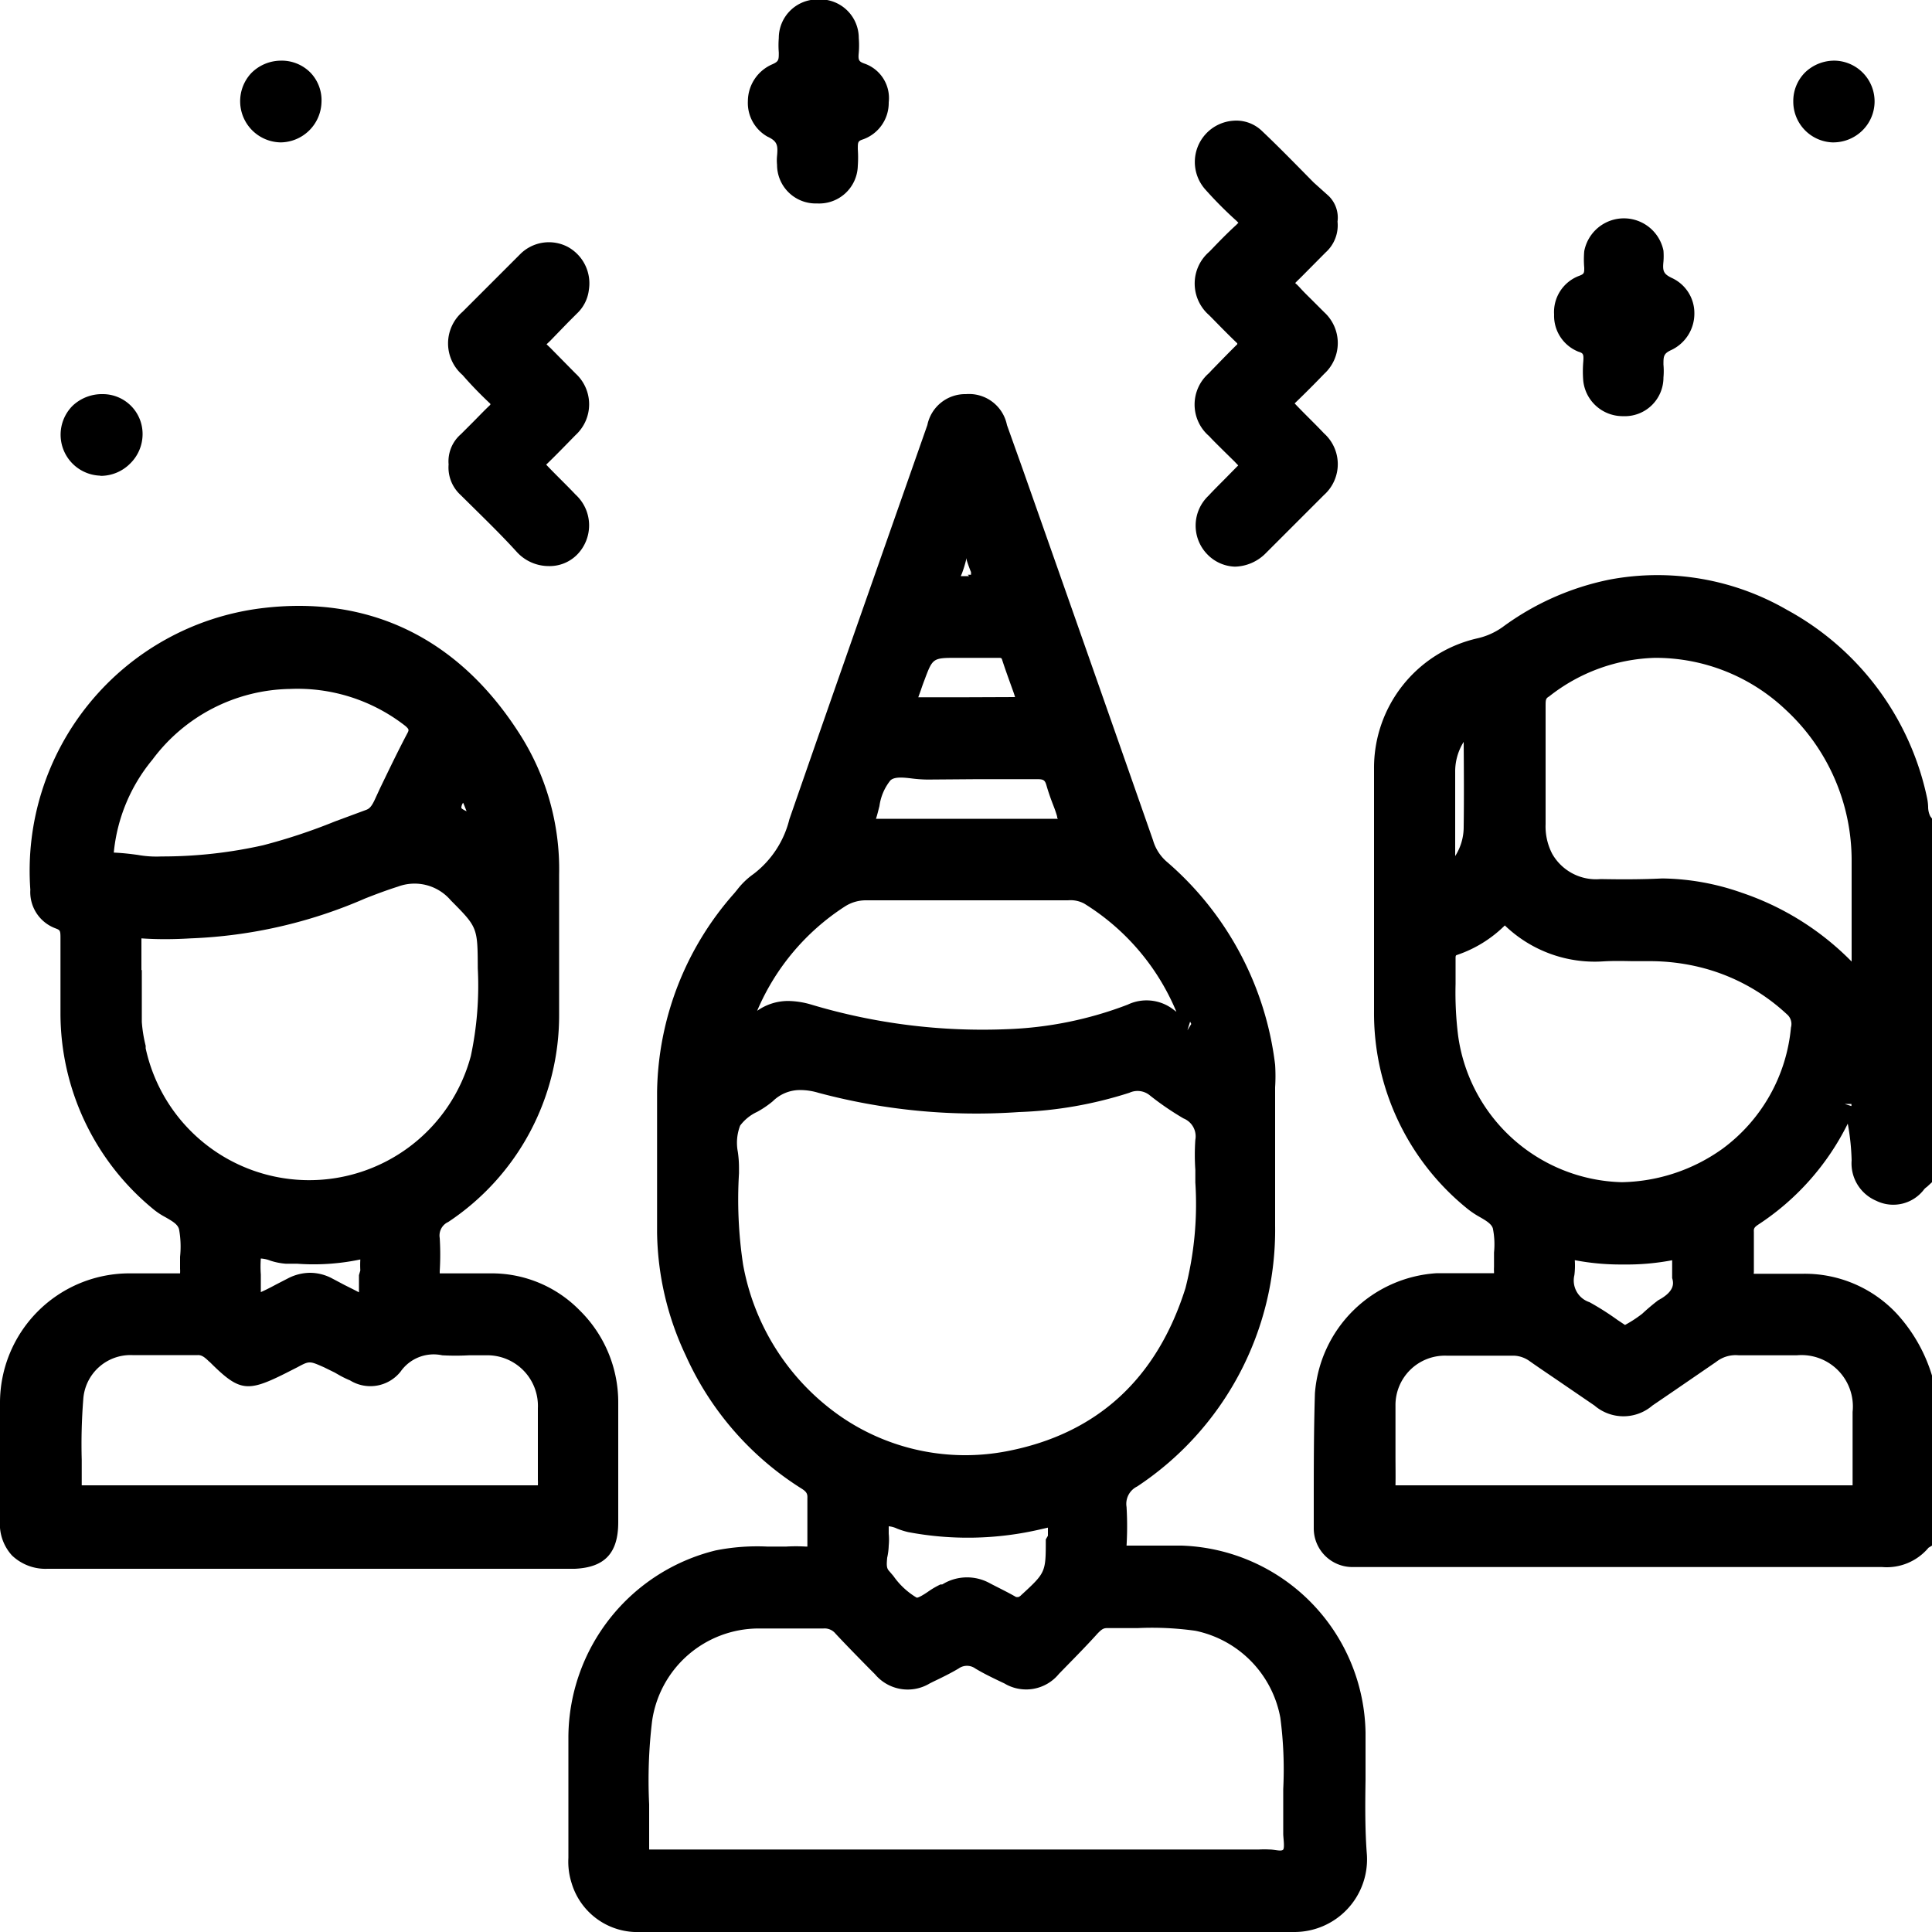
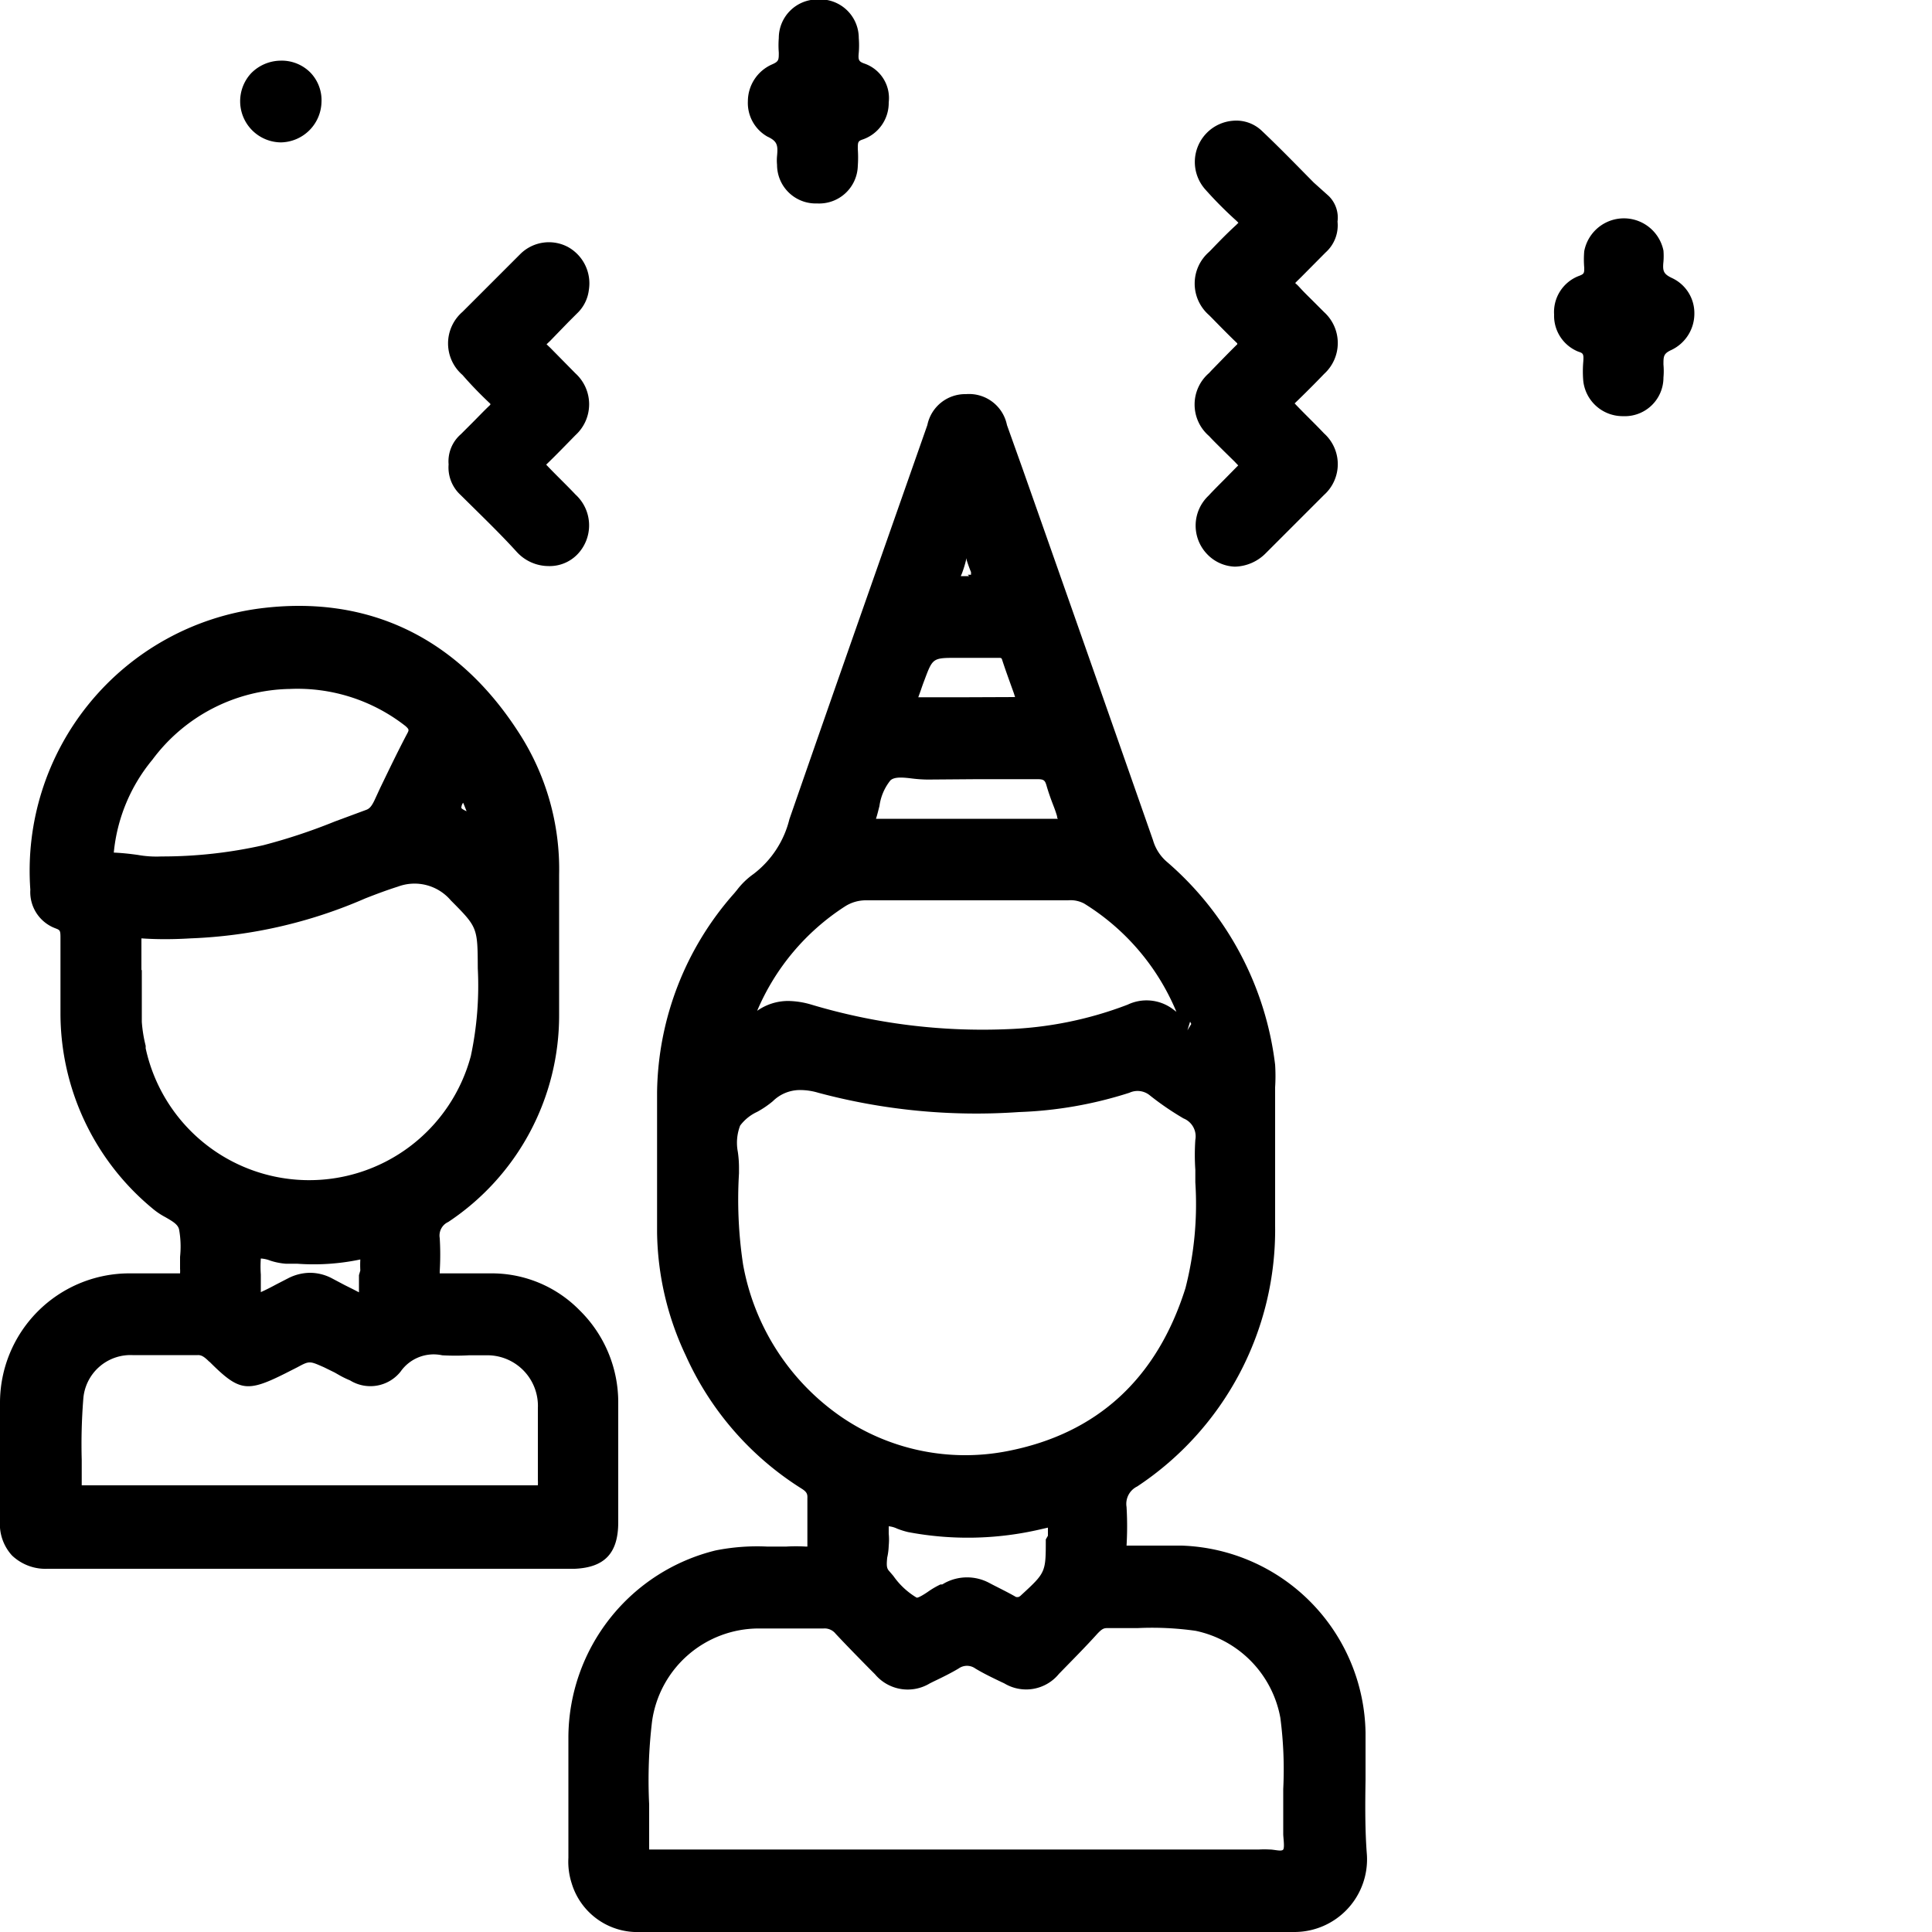
<svg xmlns="http://www.w3.org/2000/svg" viewBox="0 0 100 100">
  <title>Good for corporate events</title>
  <g id="Layer_2" data-name="Layer 2">
    <g id="Layer_1-2" data-name="Layer 1">
-       <path d="M91,63.39a13.27,13.27,0,0,0,4.64-5.23,12,12,0,0,1,.2,1.9,2.1,2.1,0,0,0,1.27,2.09,2,2,0,0,0,2.49-.6.81.81,0,0,1,.14-.12l.26-.24V42.37l-.09-.12a1.11,1.11,0,0,1-.11-.49,2.63,2.63,0,0,0-.06-.48,14.48,14.48,0,0,0-7.24-9.71A13.39,13.39,0,0,0,83.31,30a14,14,0,0,0-5.54,2.46,3.61,3.61,0,0,1-1.3.58,6.87,6.87,0,0,0-5.35,6.76c0,3.22,0,6.49,0,9.66v2.88a13,13,0,0,0,4.79,10.19,4.54,4.54,0,0,0,.66.45c.39.22.63.38.7.6a4.2,4.2,0,0,1,.06,1.25c0,.22,0,.44,0,.75a2.09,2.09,0,0,0,0,.25v.07H77.2c-.94,0-1.88,0-2.82,0a6.74,6.74,0,0,0-6.32,6.22C68,74.06,68,76,68,77.91v1.2a2,2,0,0,0,2,2h6.42c7,0,14,0,21,0h0a2.82,2.82,0,0,0,2.4-1L100,80V71.37l0-.17A8.28,8.28,0,0,0,98.18,68a6.51,6.51,0,0,0-4.85-2.07H90.78a.08.08,0,0,1,0-.07c0-.74,0-1.48,0-2.1C90.77,63.6,90.79,63.53,91,63.39ZM75.76,42.79a2.79,2.79,0,0,1-.44,1.52V41.54c0-.52,0-1,0-1.58a2.88,2.88,0,0,1,.44-1.56C75.77,39.86,75.78,41.33,75.76,42.79ZM72.23,75.4c0-.87,0-1.76,0-2.63a2.56,2.56,0,0,1,2.65-2.6c.65,0,1.31,0,2,0h1.5a1.49,1.49,0,0,1,.79.28c.58.41,1.17.8,1.75,1.2l1.61,1.1a2.3,2.3,0,0,0,3,0L86.63,72l2.2-1.51A1.63,1.63,0,0,1,90,70.15c.59,0,1.18,0,1.76,0H93a2.66,2.66,0,0,1,2.89,2.93c0,1.1,0,2.19,0,3.28v.52H72.23v0C72.24,76.38,72.23,75.89,72.23,75.4ZM82.85,45.5a2.61,2.61,0,0,1-2.51-1.31A3.08,3.08,0,0,1,80,42.65V36.57c0-.34,0-.42.18-.52a9.24,9.24,0,0,1,5.48-2h0a9.78,9.78,0,0,1,6.77,2.69,10.61,10.61,0,0,1,3.41,7.83c0,1.41,0,2.86,0,4.26v.94a14.45,14.45,0,0,0-5.71-3.57,12.8,12.8,0,0,0-4-.73H86C85,45.52,83.9,45.52,82.85,45.5Zm1.63,4.25h.85a10.84,10.84,0,0,1,2.92.38,10.16,10.16,0,0,1,4.23,2.36.66.66,0,0,1,.22.69,8.79,8.79,0,0,1-3.53,6.27,9.22,9.22,0,0,1-5.23,1.74,8.78,8.78,0,0,1-8.47-7.6,18,18,0,0,1-.13-2.66c0-.43,0-.86,0-1.29,0-.15,0-.19.07-.21a6.44,6.44,0,0,0,2.48-1.53l0,0A6.71,6.71,0,0,0,83,49.76C83.51,49.73,84,49.74,84.48,49.75Zm-3,15.47a12.51,12.51,0,0,0,2.39.23h.18a12.56,12.56,0,0,0,2.5-.22V66l0,.15c.06.21.2.66-.72,1.15A10.92,10.92,0,0,0,85,68a6.42,6.42,0,0,1-.89.58l-.39-.26a14.26,14.26,0,0,0-1.45-.92A1.18,1.18,0,0,1,81.49,66,4,4,0,0,0,81.51,65.22Zm14-8.08h0l.35,0,0,.11Z" />
      <path d="M70.68,92.12c0-.81,0-1.63,0-2.44A9.85,9.85,0,0,0,61.16,80c-.91,0-1.82,0-2.73,0h-.12V80a17,17,0,0,0,0-2,1,1,0,0,1,.55-1.06A15.93,15.93,0,0,0,66,63.42c0-1.65,0-3.29,0-4.94v-2.2a9.32,9.32,0,0,0,0-1.17,16.45,16.45,0,0,0-5.6-10.5,2.32,2.32,0,0,1-.72-1.12q-3.37-9.63-6.76-19.25L52.12,22A2,2,0,0,0,50,20.4h0A2,2,0,0,0,48,22l-3.44,9.8q-1.86,5.3-3.7,10.6A5.09,5.09,0,0,1,39,45.24a3.91,3.91,0,0,0-.85.82l-.14.17a15.82,15.82,0,0,0-4,10.3c0,2,0,4,0,5.94V63.8a15.32,15.32,0,0,0,1.48,6.35,15.75,15.75,0,0,0,6,6.9c.27.17.31.28.3.5,0,.74,0,1.52,0,2.39v.11h-.09a8.68,8.68,0,0,0-1,0h-1a11,11,0,0,0-2.66.2,10,10,0,0,0-7.62,9.63c0,1.4,0,2.8,0,4.19v2.09a3.64,3.64,0,0,0,.17,1.32A3.55,3.55,0,0,0,33.14,100q6.44,0,12.88,0H61c1.94,0,3.93,0,5.89,0H67a3.76,3.76,0,0,0,3.75-4C70.65,94.74,70.66,93.41,70.68,92.12ZM54.13,79.68c0,1.71,0,1.71-1.28,2.89a.39.39,0,0,1-.13.09.39.39,0,0,1-.13,0c-.4-.23-.81-.43-1.22-.64l-.17-.09a2.44,2.44,0,0,0-2.29,0l-.14.08-.09,0a4.24,4.24,0,0,0-.65.38c-.16.11-.52.34-.59.3a3.91,3.91,0,0,1-1.2-1.12L46,81.29c-.12-.14-.11-.33-.08-.66A3.27,3.27,0,0,0,46,80a3.16,3.16,0,0,0,0-.62c0-.13,0-.35,0-.38a1.28,1.28,0,0,1,.43.12,4.17,4.17,0,0,0,.57.18,16.57,16.57,0,0,0,6.89-.15l.35-.08c0,.12,0,.27,0,.42ZM43.25,84.56c.57.61,1.15,1.2,1.73,1.79l.31.31a2.21,2.21,0,0,0,2.84.47l.18-.09c.44-.21.89-.43,1.31-.68a.74.74,0,0,1,.86,0c.43.26.89.48,1.35.7l.15.07a2.19,2.19,0,0,0,2.83-.49c.68-.7,1.37-1.39,2-2.09.22-.23.31-.27.46-.28.53,0,1.07,0,1.61,0a16,16,0,0,1,3,.14,5.63,5.63,0,0,1,4.39,4.5,20.46,20.46,0,0,1,.15,3.69c0,.6,0,1.21,0,1.81,0,.16,0,.34,0,.52s.08.68,0,.8-.45,0-.71,0a5.09,5.09,0,0,0-.54,0H33.6c0-.78,0-1.56,0-2.34a25.62,25.62,0,0,1,.15-4.29,5.58,5.58,0,0,1,5.51-4.81c.65,0,1.29,0,1.94,0,.47,0,1,0,1.42,0A.73.73,0,0,1,43.25,84.56ZM38.19,59.62a2.48,2.48,0,0,1,.12-1.36,2.31,2.31,0,0,1,.88-.71A5,5,0,0,0,40,57a2,2,0,0,1,1.42-.58,3.28,3.28,0,0,1,.93.14,31.61,31.61,0,0,0,10.39,1,21,21,0,0,0,5.72-1,1,1,0,0,1,1.06.14,14.71,14.71,0,0,0,1.74,1.19A1,1,0,0,1,61.87,59a11.5,11.5,0,0,0,0,1.55v.65h0a17.5,17.5,0,0,1-.51,5.47c-1.48,4.7-4.58,7.54-9.22,8.44a11.37,11.37,0,0,1-8.59-1.77,12.19,12.19,0,0,1-5.09-7.9,22.48,22.48,0,0,1-.21-4.71v-.28A5.63,5.63,0,0,0,38.19,59.62ZM50.61,40.33c1,0,2,0,3.08,0,.34,0,.4.06.48.34s.2.63.32.94.14.37.2.56,0,.13.07.21H48.67c-1.11,0-2.22,0-3.33,0h0c.07-.21.12-.43.18-.66a2.69,2.69,0,0,1,.57-1.33c.22-.2.68-.15,1.16-.09a7.07,7.07,0,0,0,.76.05ZM44.83,46.6c1.26,0,2.53,0,3.79,0h6.66a1.5,1.5,0,0,1,.84.17,12,12,0,0,1,4.77,5.6l-.2-.15A2.27,2.27,0,0,0,58.37,52a19.29,19.29,0,0,1-6.24,1.27A30.87,30.87,0,0,1,42,52a4.42,4.42,0,0,0-1.19-.19,2.78,2.78,0,0,0-1.62.51,12,12,0,0,1,4.54-5.4A2,2,0,0,1,44.83,46.6ZM61.66,53v0l-.2.33h0l.14-.45h0ZM50,36.09H47.53l.13-.36c.06-.18.12-.35.19-.53.43-1.15.43-1.15,1.69-1.15h2.12c.14,0,.17,0,.2.07.19.59.41,1.18.62,1.77l.06.19Zm.16-6.27h-.43l.06-.14A6,6,0,0,0,50,29l0-.11v0c.08.24.16.49.26.72l0,.14h-.17Zm-.13.49Z" />
      <path d="M32,78.79V76.37c0-1.25,0-2.5,0-3.75a6.67,6.67,0,0,0-2-4.8,6.36,6.36,0,0,0-4.64-1.91H24.14q-.64,0-1.29,0h-.09V65.8a14.1,14.1,0,0,0,0-1.72.77.77,0,0,1,.44-.83,12.83,12.83,0,0,0,5.74-10.71c0-1.19,0-2.39,0-3.58s0-2.45,0-3.68a13,13,0,0,0-2.12-7.41c-3.16-4.88-7.77-7.09-13.35-6.38A13.69,13.69,0,0,0,1.57,46.05a2,2,0,0,0,1.3,2c.23.09.26.1.26.48,0,.93,0,1.87,0,2.81v1.12A13.11,13.11,0,0,0,7.88,62.54a3.7,3.7,0,0,0,.68.46c.4.23.65.38.71.64a5,5,0,0,1,.05,1.41c0,.21,0,.42,0,.62a1.93,1.93,0,0,1,0,.24H9.1q-.69,0-1.38,0H6.59A6.7,6.7,0,0,0,0,72.61C0,73.3,0,74,0,74.7c0,1.3,0,2.65,0,4a2.41,2.41,0,0,0,.62,1.81,2.51,2.51,0,0,0,1.84.69h.06c3.22,0,6.49,0,9.66,0,1.25,0,2.47,0,3.75,0H29.75C31.3,81.13,32,80.39,32,78.79ZM18.58,66c0,.24,0,.63,0,.89l-.29-.15-.46-.23-.34-.18-.34-.18a2.45,2.45,0,0,0-1.1-.27,2.52,2.52,0,0,0-1.11.27l-.64.33c-.26.14-.53.28-.8.4v-.27c0-.2,0-.42,0-.64a5.72,5.72,0,0,1,0-.83,1.57,1.57,0,0,1,.49.11,3.44,3.44,0,0,0,.8.16h.59a11.71,11.71,0,0,0,3.27-.22,5.42,5.42,0,0,0,0,.57Zm-7.74,4.48c1.54,1.54,1.94,1.6,3.92.61l.63-.32c.63-.34.63-.33,1.38,0l.55.27.28.16a5,5,0,0,0,.52.25A2,2,0,0,0,20.73,71a2.09,2.09,0,0,1,2.16-.85,12.78,12.78,0,0,0,1.38,0h.87a2.62,2.62,0,0,1,2.7,2.74c0,1,0,2.09,0,3.13v.57a2.62,2.62,0,0,1,0,.29H4.23c0-.44,0-.88,0-1.32a29.6,29.6,0,0,1,.08-3.13,2.45,2.45,0,0,1,2.55-2.29c.61,0,1.21,0,1.82,0h1.55C10.42,70.13,10.57,70.22,10.84,70.49ZM7.32,50.21V50.1c0-.49,0-1,0-1.47v-.06h0c.86.06,1.71.05,2.54,0a24.92,24.92,0,0,0,9.05-2.07c.56-.22,1.12-.43,1.69-.61a2.46,2.46,0,0,1,2.73.71c1.39,1.4,1.39,1.4,1.4,3.52a17.47,17.47,0,0,1-.36,4.54,8.66,8.66,0,0,1-16.83-.4l0-.13a7.1,7.1,0,0,1-.2-1.24c0-.52,0-1,0-1.55V50.21ZM21.06,38c-.48.91-.93,1.85-1.38,2.78l-.3.65c-.15.31-.26.43-.43.49l-1.62.6a29.85,29.85,0,0,1-3.71,1.23,23.82,23.82,0,0,1-5.22.58H8.35a5.44,5.44,0,0,1-1.22-.08c-.36-.05-.77-.1-1.24-.12v0a8.85,8.85,0,0,1,2-4.81A9.05,9.05,0,0,1,15,35.66a9.06,9.06,0,0,1,6,1.93C21.18,37.76,21.18,37.78,21.06,38Zm2.82,3.79a.49.49,0,0,1,.09-.24c.07.15.12.29.18.44C23.93,41.89,23.88,41.83,23.88,41.82Z" />
      <path d="M62.7,19.18l-.12.13a2.15,2.15,0,0,0,0,3.26c.24.26.5.51.75.76l.56.55.2.21-.14.14-.6.61c-.27.27-.54.54-.8.82a2.13,2.13,0,0,0-.09,3,2.08,2.08,0,0,0,1.46.67h0a2.32,2.32,0,0,0,1.61-.71c1-1,2-2,3-3a2.14,2.14,0,0,0,0-3.19c-.48-.51-1-1-1.52-1.55h0q.78-.75,1.53-1.53a2.16,2.16,0,0,0,0-3.19l-.6-.6c-.21-.21-.43-.42-.63-.64s-.19-.19-.27-.27l0,0c.08-.09.2-.2.31-.31l1.26-1.27a1.88,1.88,0,0,0,.62-1.6,1.57,1.57,0,0,0-.45-1.32L68,9.45c-.87-.88-1.76-1.8-2.68-2.67a1.91,1.91,0,0,0-1.5-.53A2.14,2.14,0,0,0,62.38,9.8,20.57,20.57,0,0,0,64,11.43l.1.1-.12.12c-.45.41-.88.85-1.3,1.29l-.1.1a2.17,2.17,0,0,0,0,3.27l.14.14c.44.45.87.89,1.32,1.32,0,0,0,0,0,.05l0,0C63.58,18.27,63.14,18.73,62.7,19.18Z" />
      <path d="M25.38,20.9l0,.05,0,0c-.32.3-.62.62-.93.93l-.59.59a1.86,1.86,0,0,0-.64,1.57,1.93,1.93,0,0,0,.62,1.58l.77.76c.72.71,1.46,1.44,2.14,2.19a2.24,2.24,0,0,0,1.65.73h0a2,2,0,0,0,1.47-.59,2.16,2.16,0,0,0-.08-3.11c-.48-.51-1-1-1.52-1.55h0c.52-.5,1-1,1.52-1.53a2.16,2.16,0,0,0,0-3.19l-.68-.69L28.48,18l-.19-.18.19-.18.29-.3.64-.66.45-.45A2,2,0,0,0,30.48,15a2.15,2.15,0,0,0-1.09-2.22,2.1,2.1,0,0,0-2.45.36c-1,1-2,2-3,3a2.16,2.16,0,0,0,0,3.27C24.4,19.94,24.88,20.43,25.38,20.9Z" />
      <path d="M39.72,7.07c.52.24.55.45.5,1a2.36,2.36,0,0,0,0,.46,2,2,0,0,0,2.07,2h0A2,2,0,0,0,44.4,8.58a6.16,6.16,0,0,0,0-.86c0-.37,0-.42.28-.51A2,2,0,0,0,46,5.3a1.89,1.89,0,0,0-1.23-2c-.32-.11-.36-.18-.32-.58a4.7,4.7,0,0,0,0-.75,2,2,0,0,0-2.09-2h-.05a2,2,0,0,0-2,2,4.69,4.69,0,0,0,0,.75c0,.38,0,.46-.34.61a2.09,2.09,0,0,0-1.26,1.91A2,2,0,0,0,39.72,7.07Z" />
      <path d="M81.69,18.2c.25.08.29.11.26.52a5.94,5.94,0,0,0,0,1,2.05,2.05,0,0,0,2,1.82H84a2,2,0,0,0,2.1-2,3.75,3.75,0,0,0,0-.67c0-.43,0-.57.42-.76a2.08,2.08,0,0,0,1.18-1.88,2,2,0,0,0-1.16-1.84c-.44-.21-.49-.36-.44-.85a3.62,3.62,0,0,0,0-.57A2.09,2.09,0,0,0,82,13a4.94,4.94,0,0,0,0,.86c0,.27,0,.32-.27.42a2,2,0,0,0-1.29,2A2,2,0,0,0,81.69,18.2Z" />
      <path d="M14.54,7.37h0a2.14,2.14,0,0,0,2.1-2.07,2.06,2.06,0,0,0-.58-1.55,2.09,2.09,0,0,0-1.55-.61A2.17,2.17,0,0,0,13,3.79a2.13,2.13,0,0,0,1.56,3.58Z" />
-       <path d="M5.19,24.63h.07A2.15,2.15,0,0,0,6.73,24a2.13,2.13,0,0,0,.65-1.52A2.06,2.06,0,0,0,5.32,20.4,2.21,2.21,0,0,0,3.76,21a2.12,2.12,0,0,0,1.43,3.62Z" />
-       <path d="M94.84,7.37h.07a2.15,2.15,0,0,0,1.47-.6A2.11,2.11,0,0,0,95,3.14a2.18,2.18,0,0,0-1.56.6,2.09,2.09,0,0,0-.62,1.51A2.11,2.11,0,0,0,94.84,7.37Z" />
    </g>
  </g>
</svg>